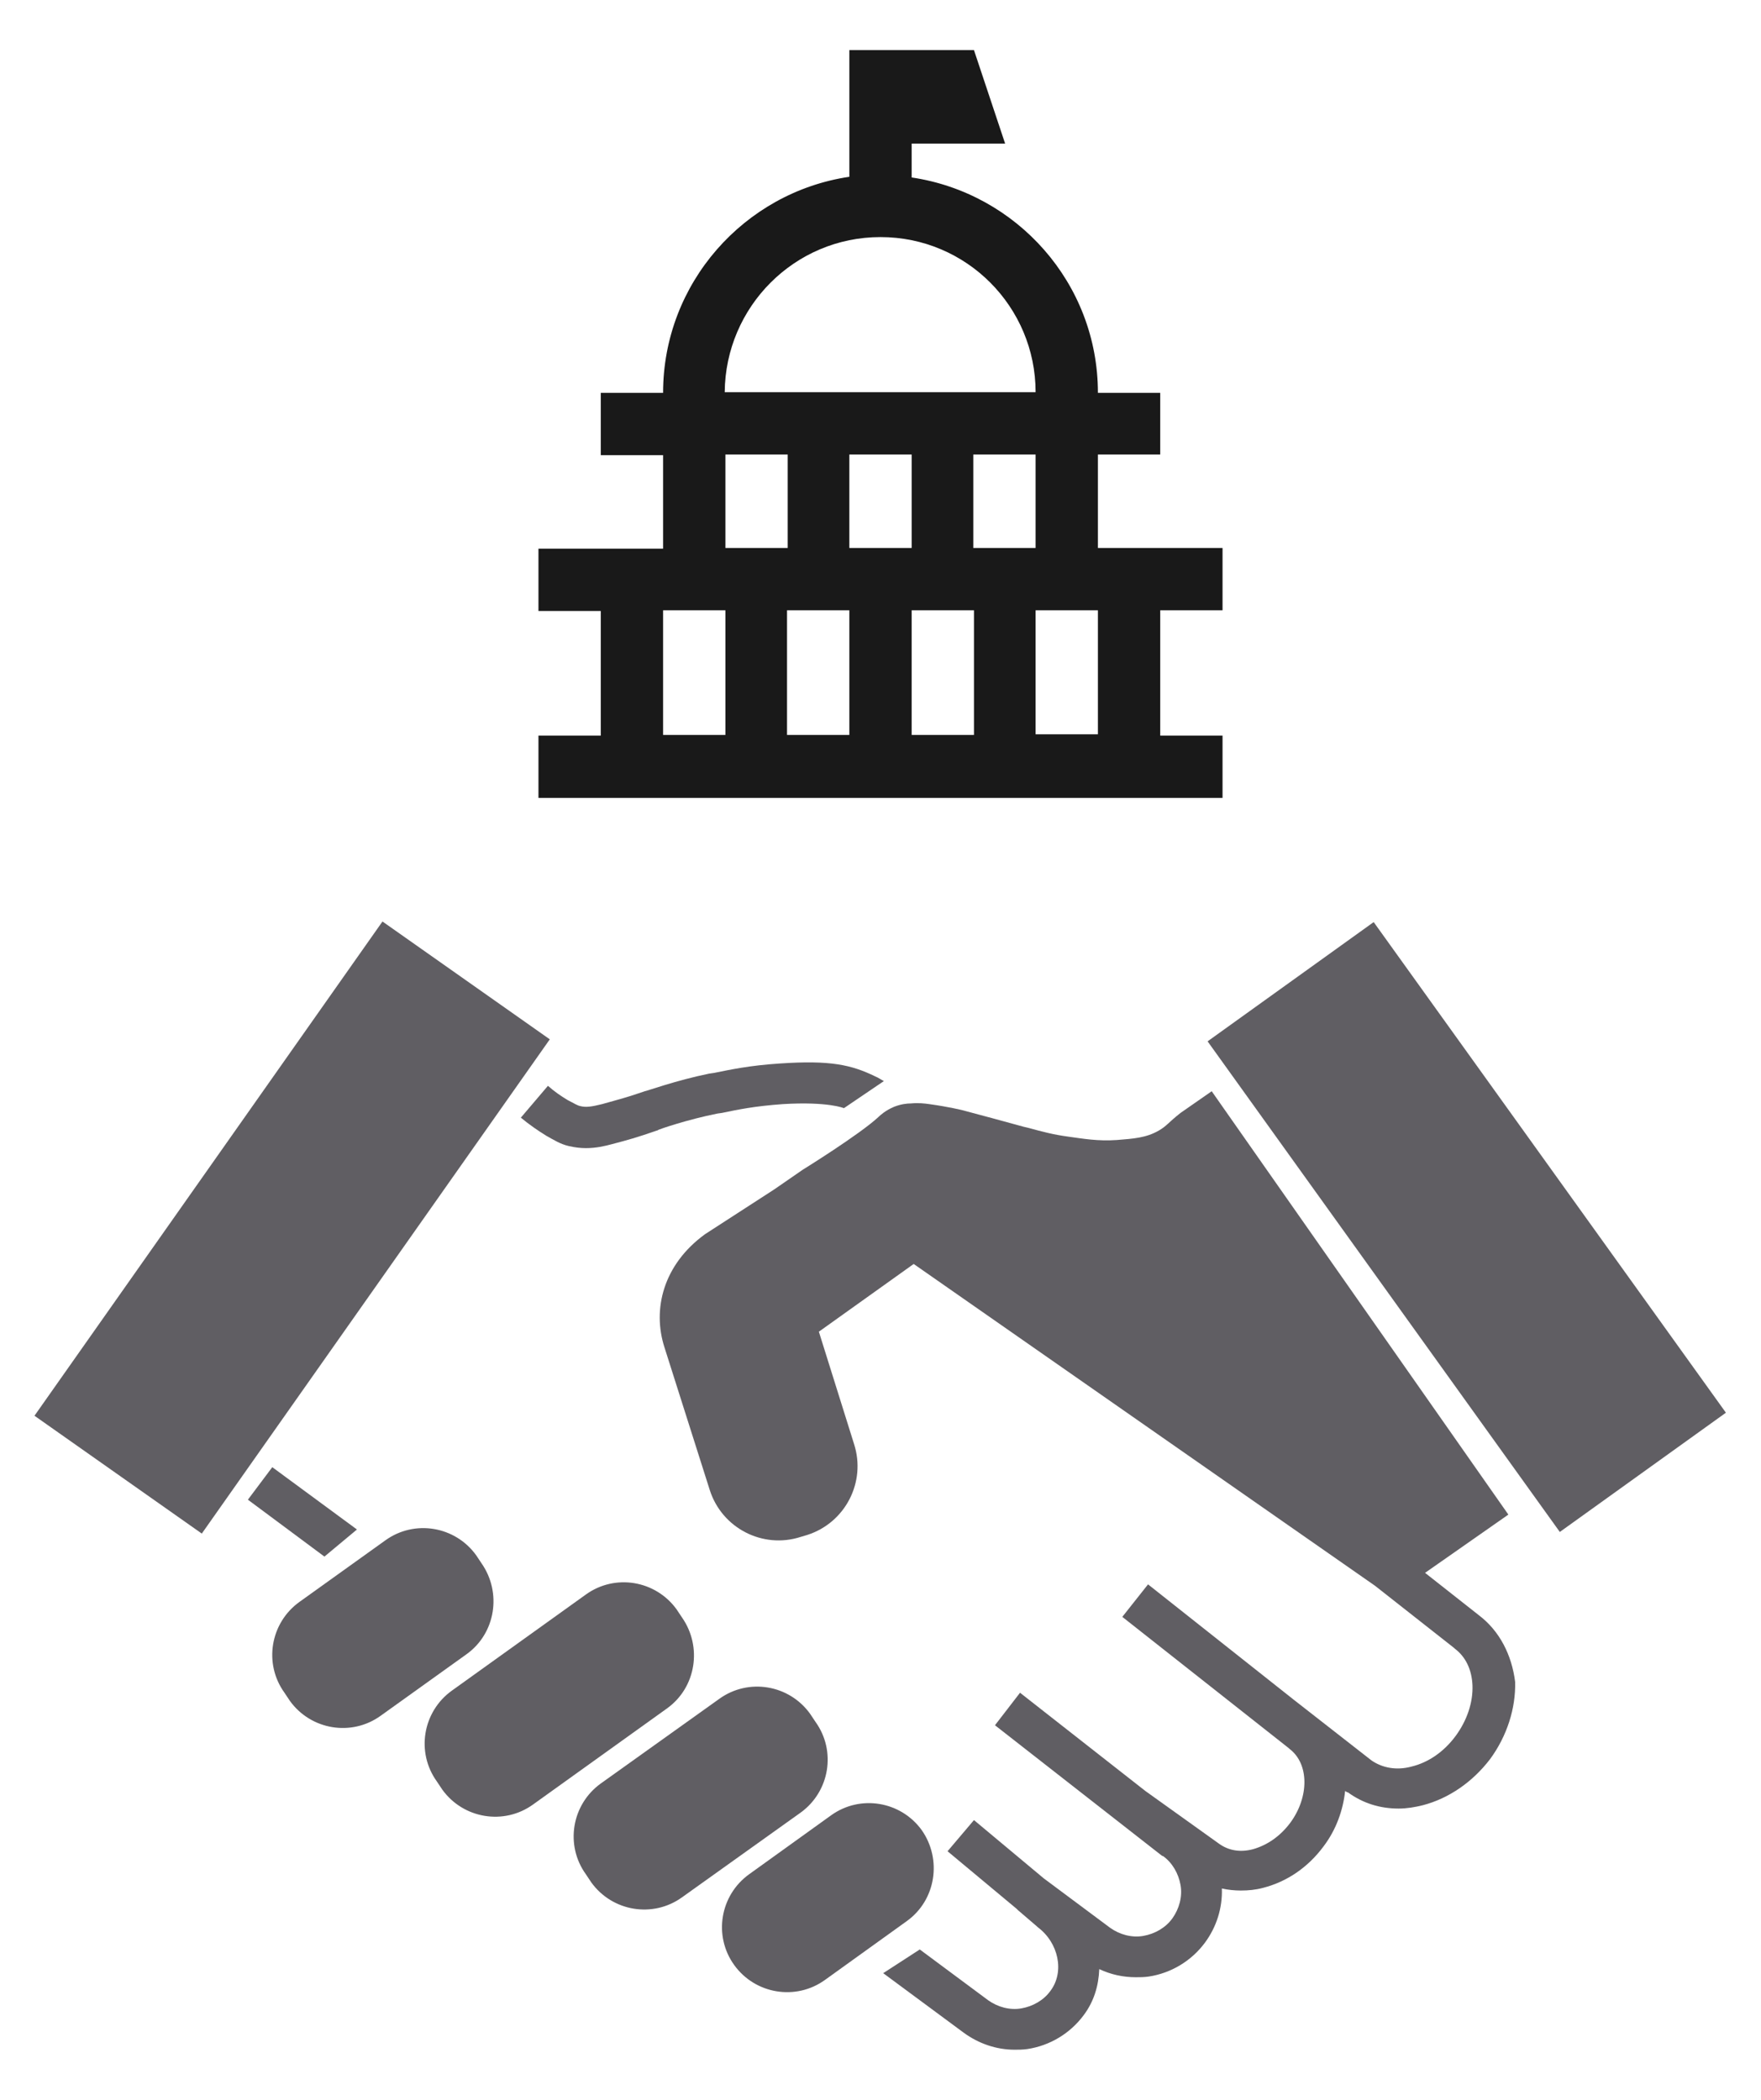
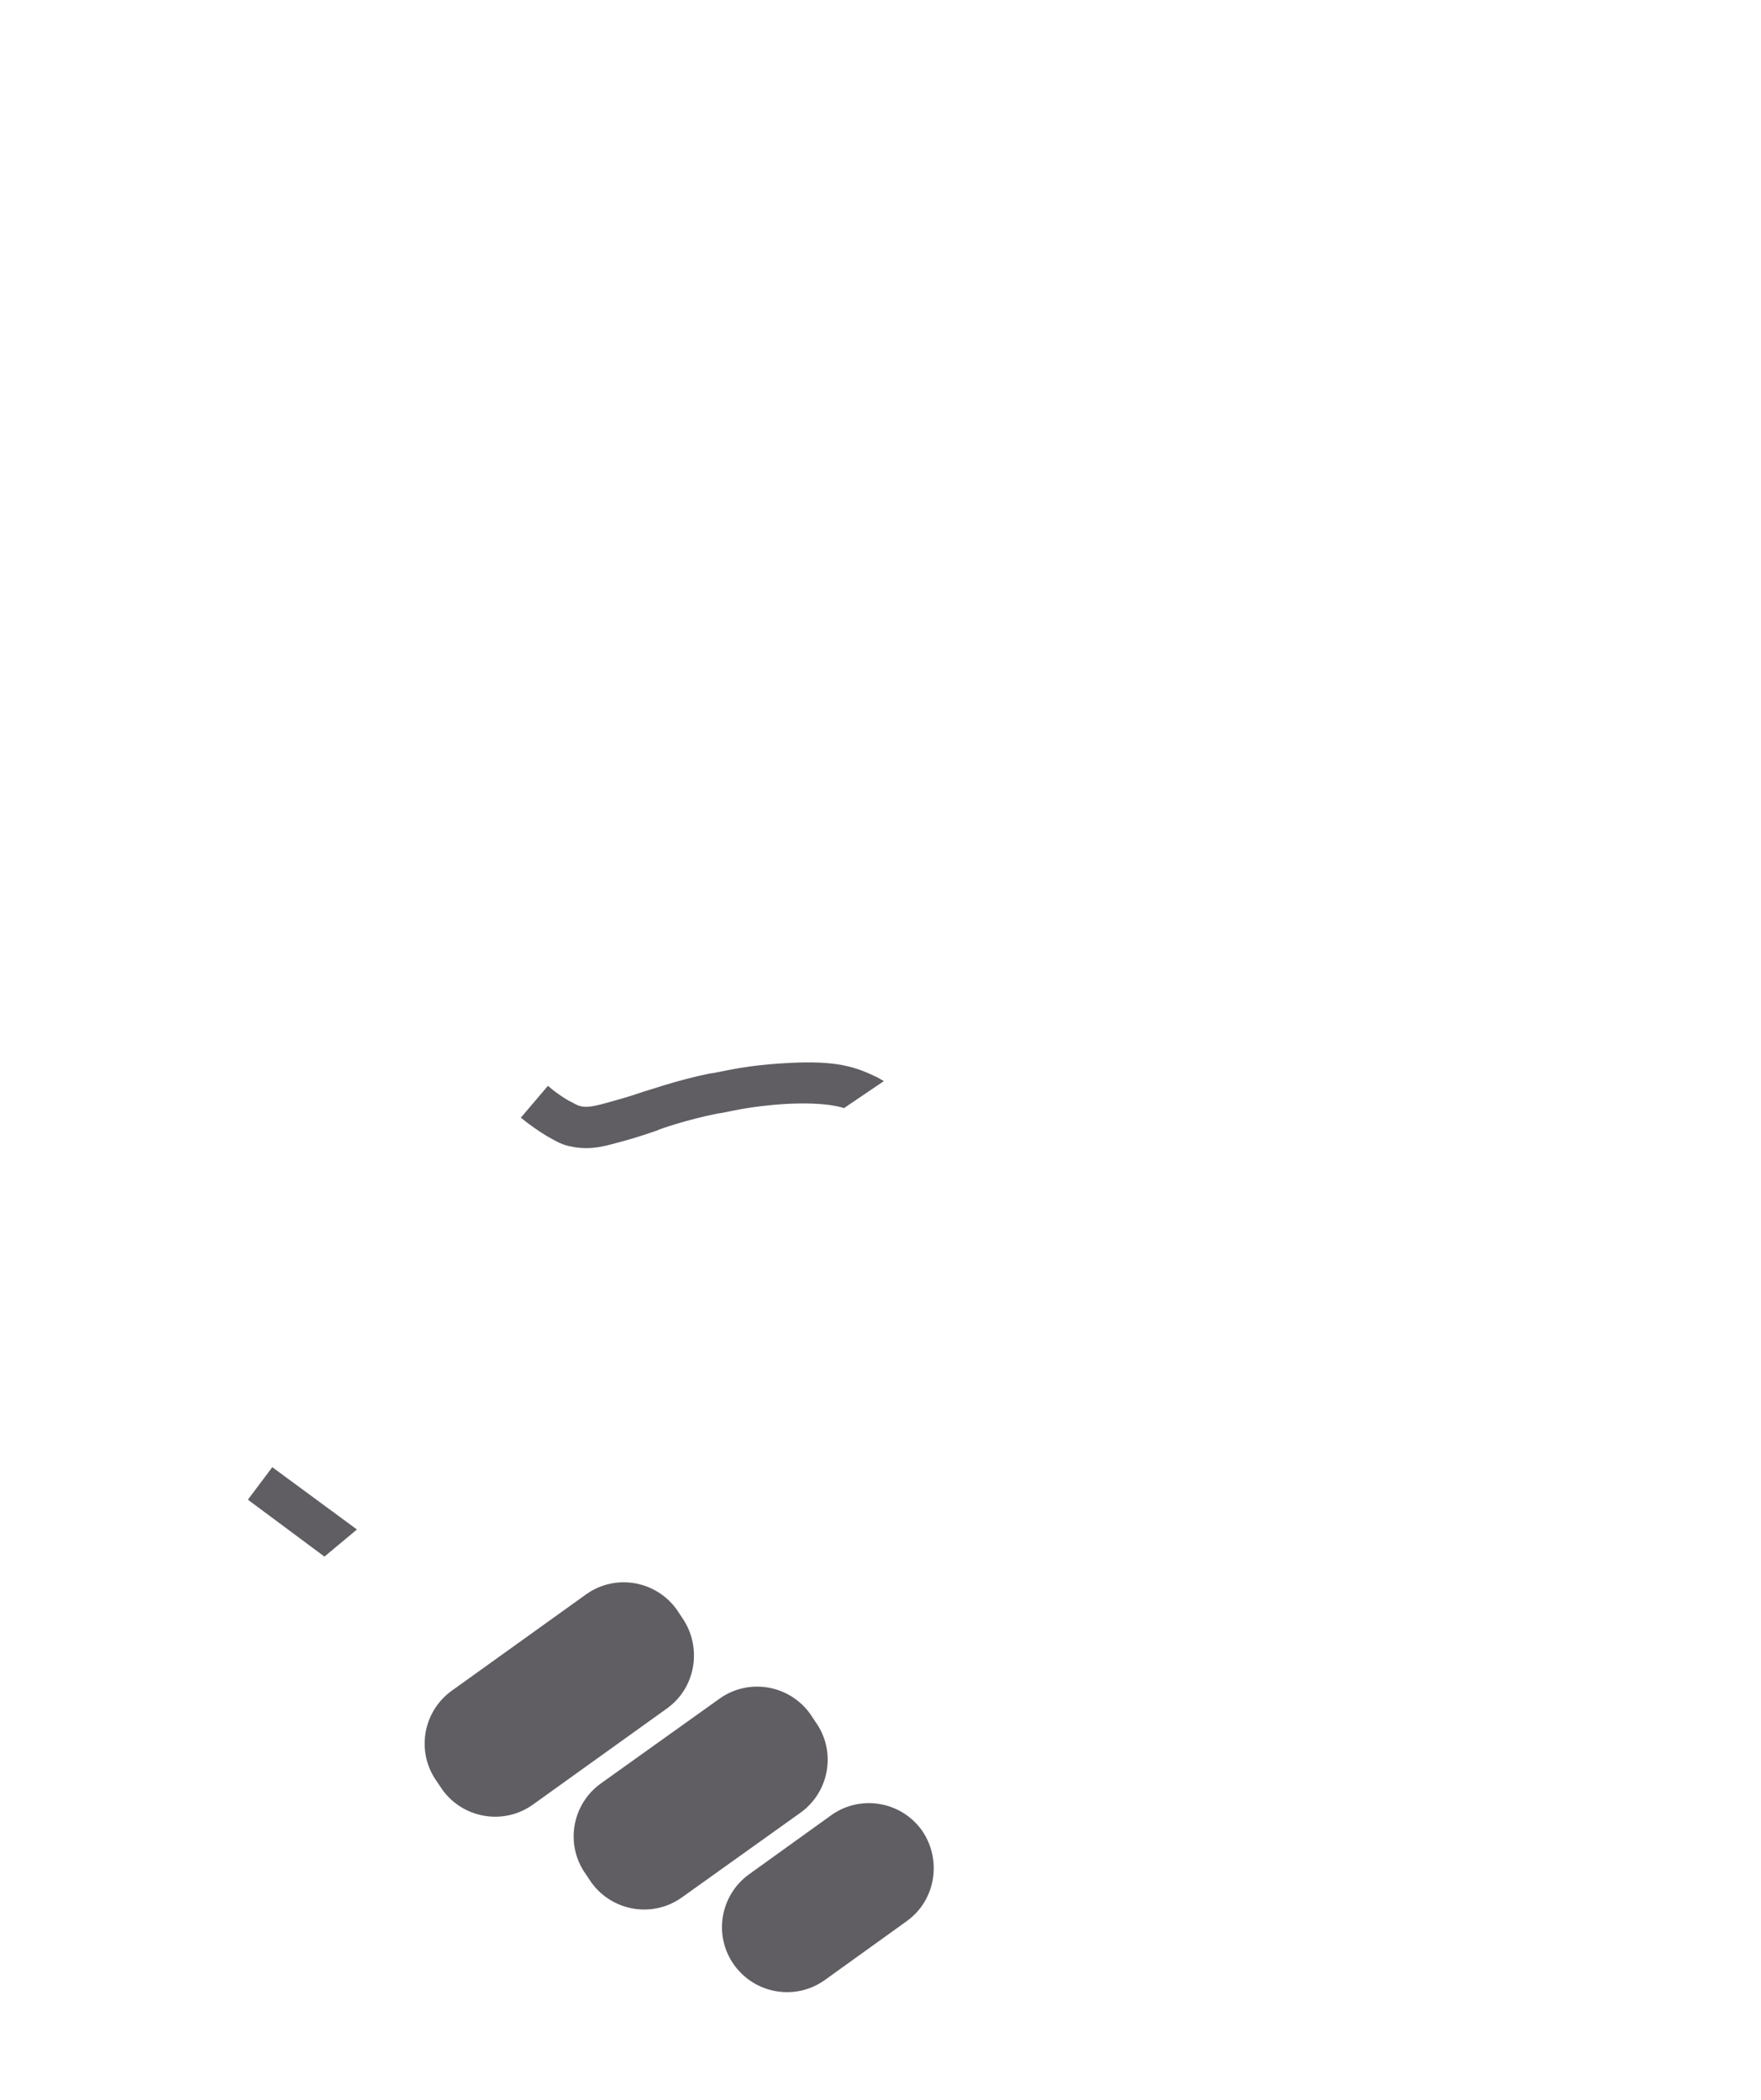
<svg xmlns="http://www.w3.org/2000/svg" version="1.1" id="Camada_1" x="0px" y="0px" viewBox="0 0 260 310" style="enable-background:new 0 0 260 310;" xml:space="preserve">
  <style type="text/css">
	.st0{fill:#605E63;}
	.st1{fill:#191919;}
</style>
  <g>
    <g>
-       <path class="st0" d="M71.1,230.8l-0.8-1.2c-3.1-4.3-9.1-5.3-13.4-2.2l-12.7,9.1c-4.3,3.1-5.3,9.1-2.2,13.4l0.8,1.2    c3.1,4.3,9.1,5.3,13.4,2.2l12.7-9.1C73.2,241.1,74.1,235.1,71.1,230.8z" />
      <path class="st0" d="M100.7,238.8l-0.8-1.2c-3.1-4.3-9.1-5.3-13.4-2.2l-19.8,14.2c-4.3,3.1-5.3,9.1-2.2,13.4l0.8,1.2    c3.1,4.3,9.1,5.3,13.4,2.2l19.8-14.2C102.8,249.1,103.7,243.1,100.7,238.8z" />
      <path class="st0" d="M120.4,254.2l-0.8-1.2c-3.1-4.3-9.1-5.3-13.4-2.2l-17.5,12.5c-4.3,3.1-5.3,9.1-2.2,13.4l0.8,1.2    c3.1,4.3,9.1,5.3,13.4,2.2l17.5-12.5C122.5,264.5,123.5,258.5,120.4,254.2z" />
      <path class="st0" d="M136.1,270.2L136.1,270.2c-3.1-4.3-9.1-5.3-13.4-2.2l-12.1,8.7c-4.3,3.1-5.3,9.1-2.2,13.4h0    c3.1,4.3,9.1,5.3,13.4,2.2l12.1-8.7C138.2,280.5,139.1,274.5,136.1,270.2z" />
-       <path class="st0" d="M218.4,238.5l-8-6.3l12.3-8.6l-43.8-62.5c0,0-4.6,3.2-4.6,3.2c-1.9,1.5-2,1.9-3.2,2.6    c-1.9,1.1-3.8,1.2-6.2,1.4c-2.8,0.2-5-0.2-7.2-0.5c-2.2-0.3-3.7-0.7-5.9-1.3c-0.6-0.1-1.8-0.5-9.7-2.6c0,0-2-0.5-4.9-0.9    c-0.7-0.1-1.6-0.2-2.7-0.1c-0.6,0-1.5,0.1-2.5,0.5c-1.2,0.5-2,1.2-2.3,1.5c-2.8,2.6-11.2,7.8-11.2,7.8l-4.2,2.9l-10.2,6.6    c-6.2,4.5-7.8,11.1-6,16.7l6.7,21.1c1.8,5.6,7.8,8.7,13.4,6.9l1-0.3c5.6-1.8,8.7-7.8,6.9-13.4l-5.2-16.6l14-10l68.1,47.5l11.7,9.2    l0.1,0.1c1.6,1.2,2.5,3.1,2.6,5.4c0.1,2.5-0.8,5.2-2.5,7.5c-1.7,2.3-4,3.9-6.5,4.5c-2.2,0.6-4.3,0.2-5.9-0.9l-11.4-8.9l0,0    l-21.6-17.1l-3.8,4.8l24.6,19.4l0.1,0.1c2.9,2.2,2.9,7.1,0.1,10.9c-1.5,2-3.4,3.3-5.5,3.9c-1.9,0.5-3.6,0.2-5-0.8l-10.9-7.8    l-18.5-14.5l-3.7,4.8l24.7,19.3l0.1,0c1.4,1,2.3,2.6,2.6,4.3c0.3,1.7-0.2,3.5-1.2,4.9c-1,1.4-2.6,2.3-4.3,2.6    c-1.7,0.3-3.5-0.2-4.9-1.2l-9.8-7.3l-10.3-8.6l-3.9,4.6l10.2,8.5l0,0l0.2,0.2l2.8,2.4l0.1,0.1c3.1,2.3,4,6.6,1.9,9.4    c-1,1.4-2.6,2.3-4.3,2.6c-1.7,0.3-3.5-0.2-4.9-1.2l-10.1-7.5l-5.4,3.5l11.9,8.8c2.2,1.6,4.8,2.5,7.5,2.5c0.6,0,1.2,0,1.9-0.1    c3.3-0.5,6.3-2.3,8.3-5c1.5-2,2.2-4.3,2.3-6.8c1.7,0.8,3.5,1.2,5.4,1.2c0.6,0,1.2,0,1.9-0.1c3.3-0.5,6.3-2.3,8.3-5    c1.7-2.3,2.6-5.1,2.5-8c0.9,0.2,1.9,0.3,2.8,0.3c1.1,0,2.2-0.1,3.3-0.4c3.5-0.9,6.6-3,8.9-6.1c1.9-2.5,2.9-5.4,3.2-8.2l0.3,0.2    l0.1,0c2.2,1.6,4.7,2.4,7.5,2.4c1.2,0,2.4-0.2,3.6-0.5c3.8-1,7.3-3.4,9.9-6.8c2.5-3.4,3.8-7.5,3.7-11.4    C223.2,244.3,221.4,240.8,218.4,238.5z" />
-       <rect x="201.6" y="136.5" transform="matrix(0.812 -0.583 0.583 0.812 -64.986 160.429)" class="st0" width="30.2" height="89.2" />
-       <rect x="-1.6" y="166.1" transform="matrix(0.576 -0.818 0.818 0.576 -129.858 112.025)" class="st0" width="89.2" height="30.2" />
      <polygon class="st0" points="52.7,225.8 40.2,216.6 36.6,221.4 47.9,229.8   " />
      <path class="st0" d="M76.9,165c1.2,1,2.5,1.9,3.8,2.7c1.1,0.6,2,1.2,3.3,1.5c0.9,0.2,1.7,0.3,2.5,0.3c1.5,0,2.8-0.3,3.9-0.6    c2.3-0.6,3.7-1,6.3-1.9l0.3-0.1c0.1,0,0.2-0.1,0.2-0.1c0.2-0.1,4.2-1.5,8.7-2.4l0.7-0.1c2.4-0.5,4.8-1,9-1.3c6.7-0.4,9,0.6,9,0.6    l5.9-4c-0.4-0.2-0.8-0.5-1.3-0.7c-3.5-1.7-6.6-2.4-14-1.9c-4.6,0.3-7.3,0.9-9.8,1.4l-0.7,0.1c-4.9,1-9.3,2.6-9.5,2.6    c-2.6,0.9-3.8,1.2-6.3,1.9c-1.6,0.4-2.4,0.5-3.2,0.3c-0.5-0.1-0.9-0.4-1.9-0.9c-1-0.6-2-1.3-2.9-2.1L76.9,165z" />
    </g>
-     <path class="st1" d="M180.5,90.1v-9.2h-18.4V67.1h9.2V58h-9.2c0-16.2-12-29.5-27.5-31.8v-5h13.8l-4.6-13.8h-18.4v18.7   C109.9,28.4,97.9,41.8,97.9,58h-9.2v9.2h9.2v13.8H79.5v9.2h9.2v18.4h-9.2v9.2h101v-9.2h-9.2V90.1H180.5z M134.6,67.1v13.8h-9.2   V67.1H134.6z M125.4,90.1v18.4h-9.2V90.1H125.4z M134.6,90.1h9.2v18.4h-9.2V90.1z M152.9,80.9h-9.2V67.1h9.2V80.9z M130,35   c12.7,0,22.9,10.3,22.9,22.9h-45.9C107.1,45.3,117.3,35,130,35z M107.1,67.1h9.2v13.8h-9.2V67.1z M97.9,90.1h9.2v18.4h-9.2V90.1z    M162.1,108.4h-9.2V90.1h9.2V108.4z" />
  </g>
</svg>